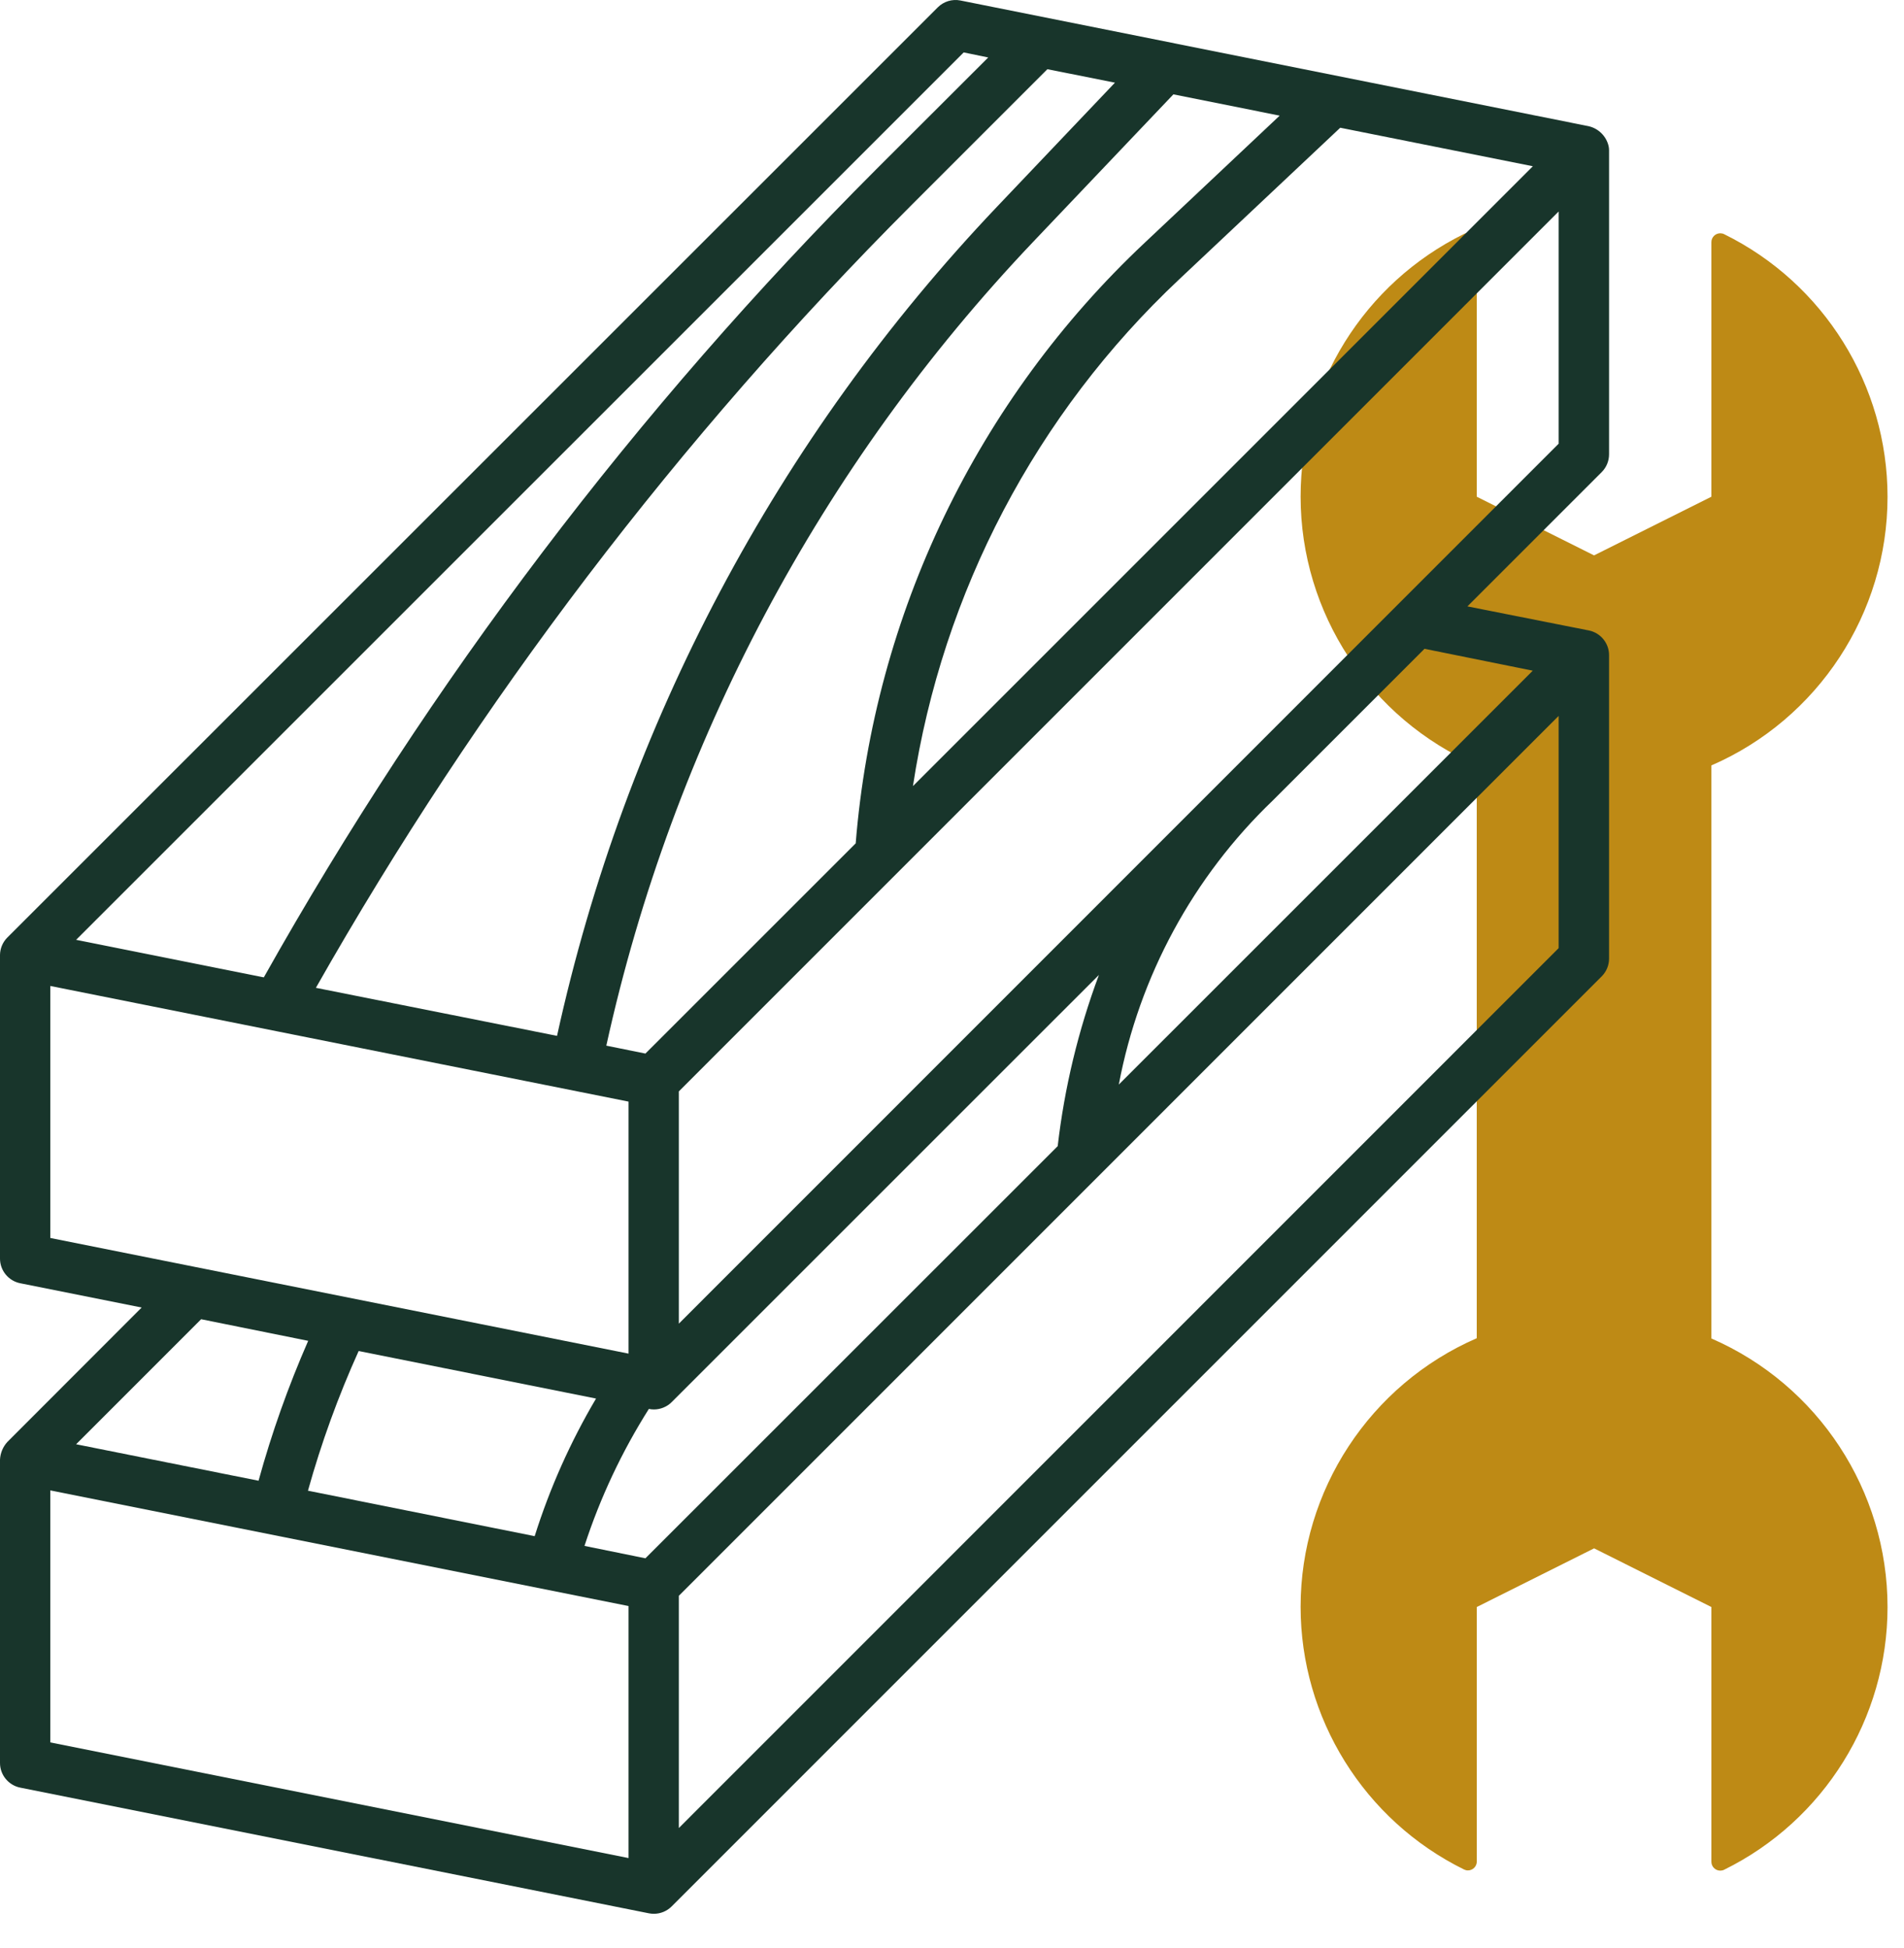
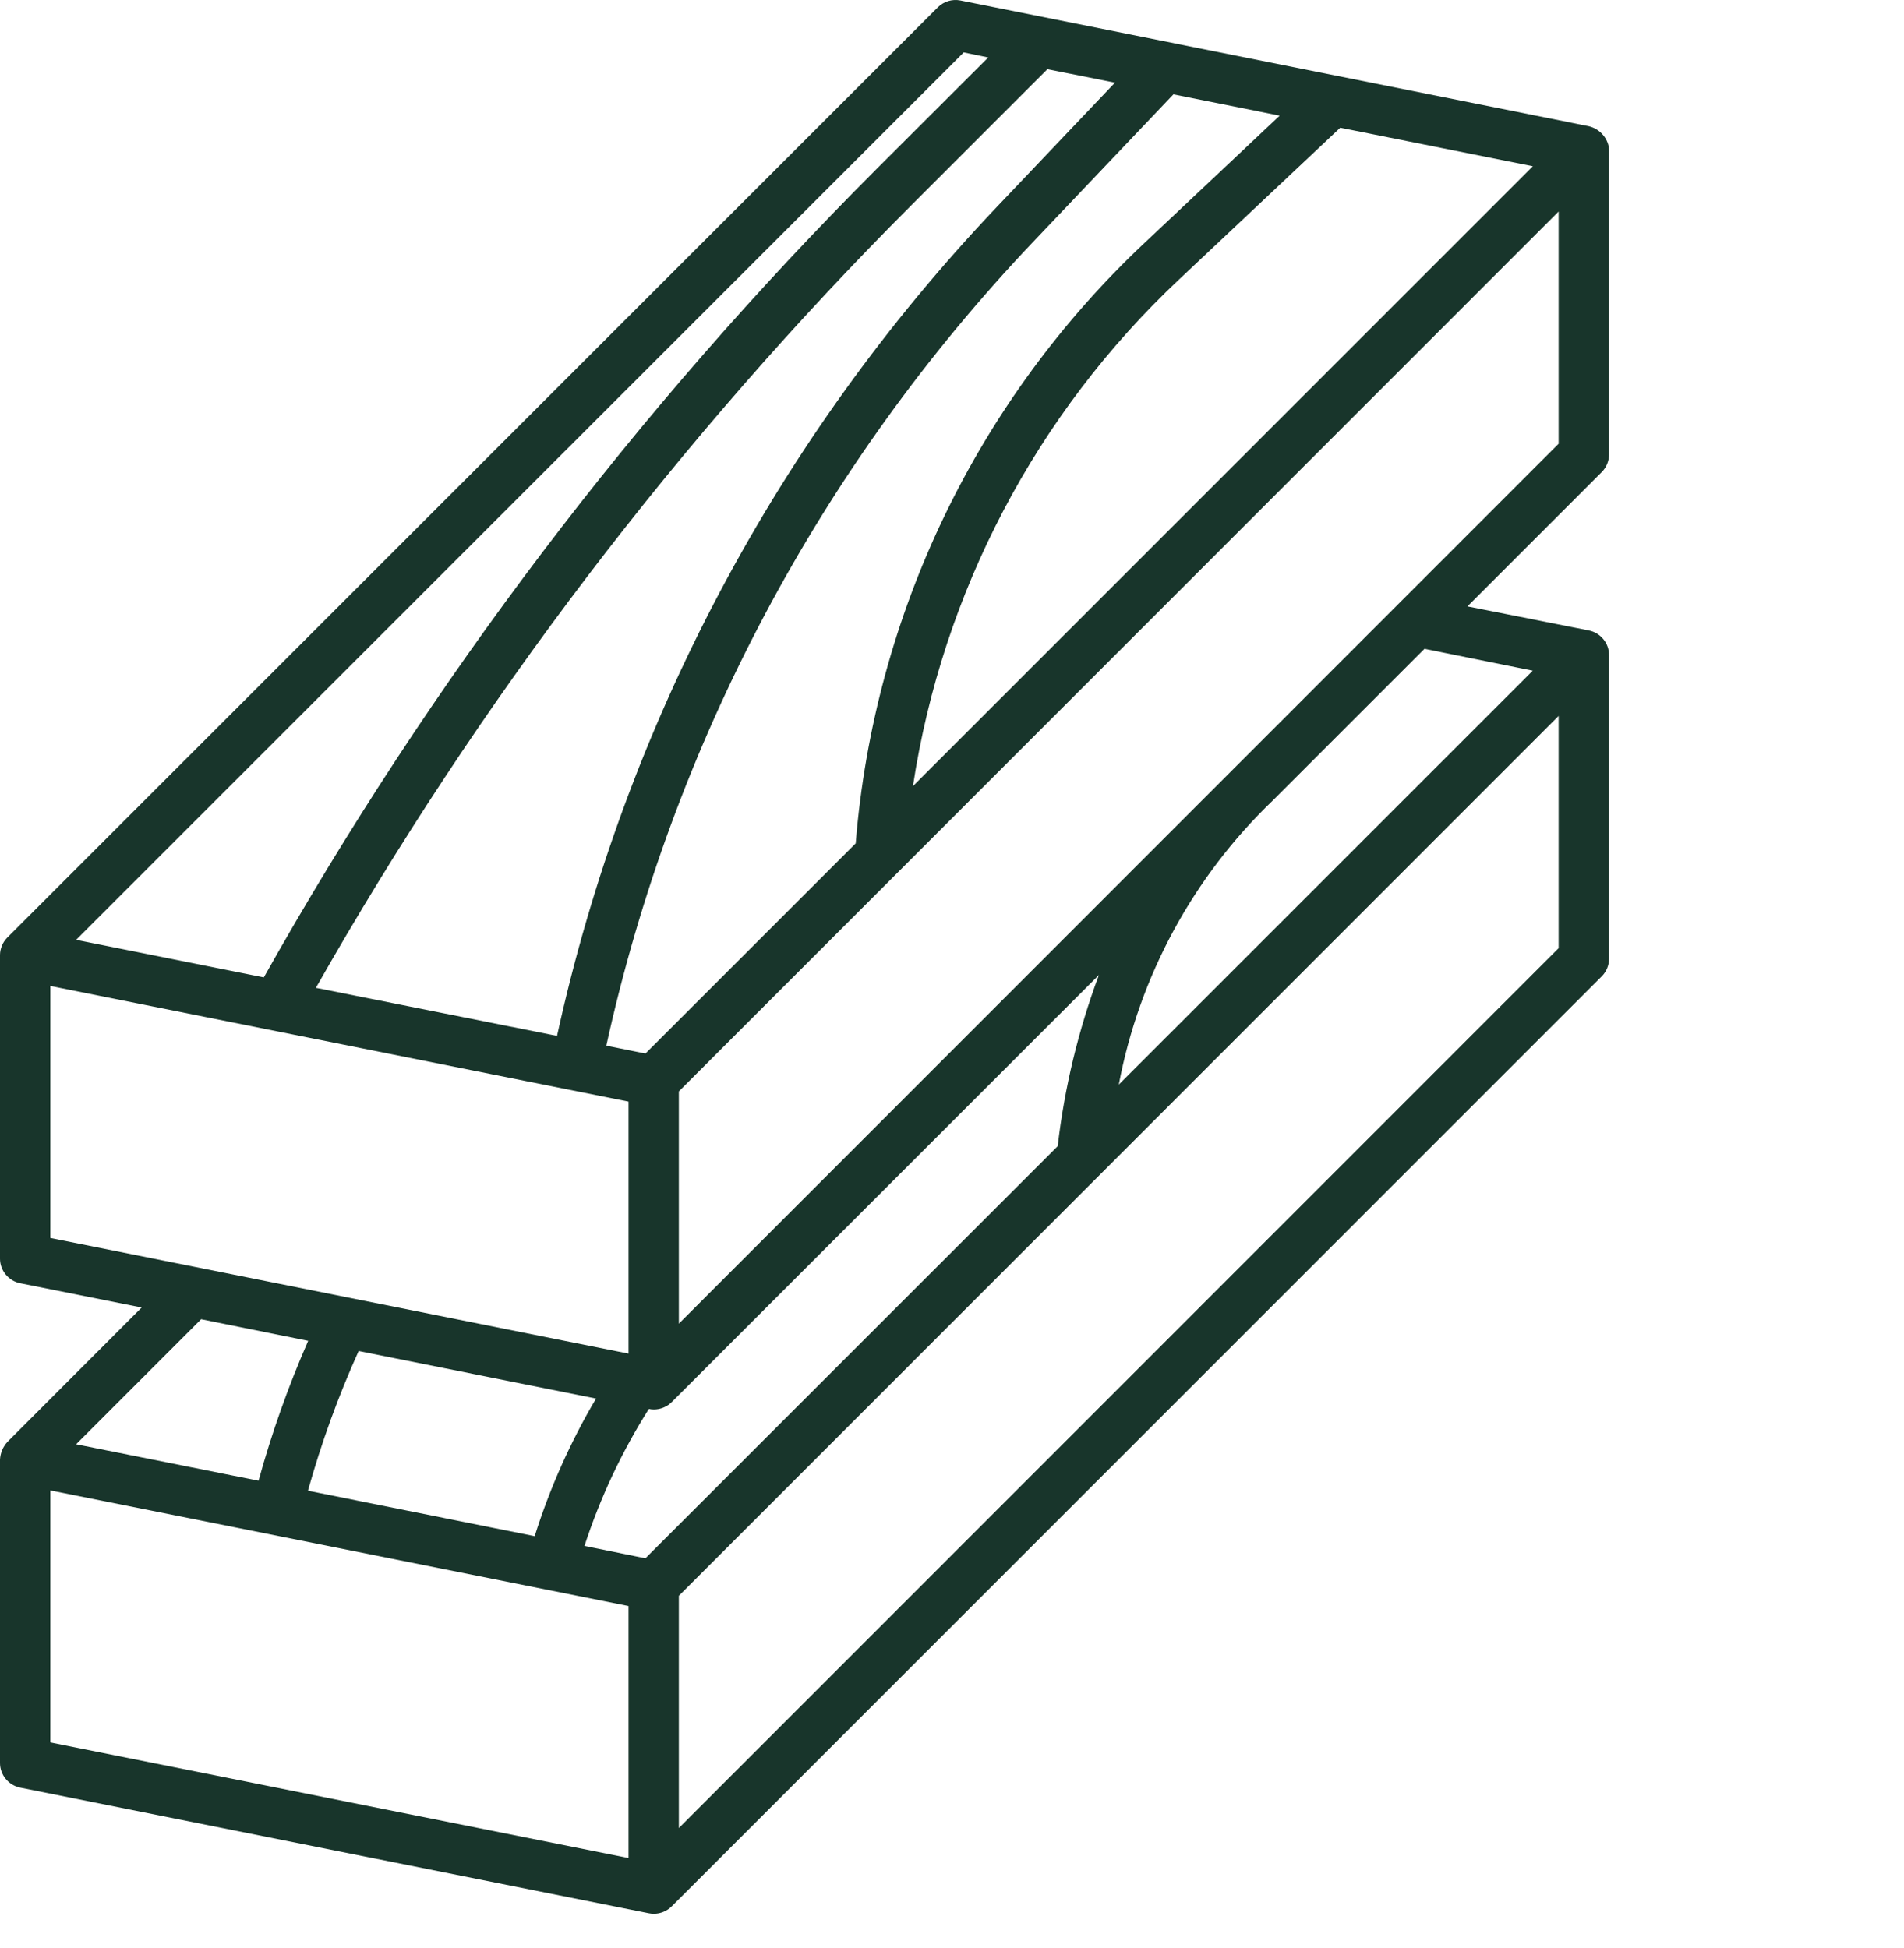
<svg xmlns="http://www.w3.org/2000/svg" width="100%" height="100%" viewBox="0 0 43 44" version="1.1" xml:space="preserve" style="fill-rule:evenodd;clip-rule:evenodd;stroke-linejoin:round;stroke-miterlimit:2;">
  <g transform="matrix(-3.82857e-16,1,-1,-3.82857e-16,61.624,3.225)">
-     <path d="M39,28.559c-1.111,2.257 -3.418,3.692 -5.934,3.692c-2.629,0 -5.018,-1.567 -6.066,-3.978l-12.942,-0c-1.048,2.411 -3.437,3.978 -6.066,3.978c-2.516,0 -4.823,-1.435 -5.934,-3.692c-0.013,-0.027 -0.019,-0.056 -0.019,-0.086c-0,-0.11 0.09,-0.2 0.2,-0.2c-0,-0 -0,-0 -0,-0l5.755,-0l1.325,-2.649l-1.325,-2.65l-5.75,-0c-0,0 -0,0 -0,0c-0.11,0 -0.2,-0.09 -0.2,-0.2c-0,-0.03 0.006,-0.059 0.019,-0.086c1.111,-2.257 3.418,-3.692 5.934,-3.692c2.629,-0 5.018,1.567 6.066,3.978l12.943,-0c1.048,-2.411 3.437,-3.978 6.066,-3.978c2.516,-0 4.823,1.435 5.934,3.692c0.013,0.027 0.019,0.056 0.019,0.086c0,0.11 -0.09,0.2 -0.2,0.2c0,0 0,0 0,-0l-5.754,-0l-1.325,2.649l1.325,2.649l5.749,-0c0.11,0 0.2,0.09 0.2,0.2c-0,0.03 -0.007,0.06 -0.02,0.087Z" style="fill:rgb(190,138,21);fill-rule:nonzero;" />
-   </g>
+     </g>
  <g transform="matrix(1,0,0,1,0,3.996)">
    <path d="M36.33,-0.691c0.006,0.03 0.009,0.06 0.009,0.091l0,6.865c0,0.15 -0.059,0.294 -0.164,0.4l-3.035,3.035l2.745,0.544c0.263,0.054 0.454,0.287 0.454,0.556l0,6.856c-0,0.15 -0.06,0.294 -0.166,0.4l-21.005,21.007c-0.106,0.106 -0.25,0.166 -0.4,0.166c-0.038,0 -0.077,-0.003 -0.114,-0.011l-14.2,-2.839c-0.263,-0.054 -0.454,-0.287 -0.454,-0.556l-0,-6.851c0.007,-0.149 0.066,-0.29 0.166,-0.4l3.033,-3.036l-2.745,-0.549c-0.263,-0.054 -0.454,-0.287 -0.454,-0.556l-0,-6.862c0.003,-0.145 0.061,-0.283 0.162,-0.386l21.017,-21.013c0.134,-0.134 0.326,-0.192 0.511,-0.155l14.186,2.839c0.226,0.051 0.404,0.229 0.454,0.455Zm-35.194,30.357l0,5.692l13.059,2.612l0,-5.692l-13.059,-2.612Zm12.325,-2.074l-5.361,-1.074c-0.461,1.021 -0.844,2.076 -1.145,3.155l5.12,1.027c0.342,-1.085 0.807,-2.128 1.386,-3.108Zm8.303,-30.404l-20.045,20.043l4.239,0.848c3.756,-6.687 8.41,-12.828 13.832,-18.252l2.528,-2.525l-0.554,-0.114Zm-20.628,21.085l0,5.692l13.059,2.612l-0,-5.692l-13.059,-2.612Zm34.064,-12.247l0,-5.245l-19.869,19.873l-0,5.246l19.869,-19.874Zm-0.584,5.126l-2.445,-0.494l-3.426,3.426c-1.799,1.724 -3.015,3.968 -3.478,6.416l9.349,-9.348Zm-20.04,20.048l9.311,-9.309c0.153,-1.322 0.466,-2.62 0.931,-3.867l-9.649,9.648c-0.052,0.053 -0.114,0.094 -0.183,0.122c-0.069,0.029 -0.143,0.044 -0.218,0.044c-0.038,0 -0.077,-0.004 -0.114,-0.012c-0.611,0.967 -1.1,2.006 -1.454,3.094l1.376,0.28Zm0,-11.4l4.749,-4.748c0.417,-5.175 2.746,-10.013 6.53,-13.568l3.045,-2.868l-2.4,-0.481l-3.163,3.327c-4.809,5.061 -8.144,11.341 -9.644,18.159l0.883,0.179Zm10.604,-21.929l-1.526,-0.304l-3.063,3.063c-5.259,5.264 -9.785,11.213 -13.457,17.685l5.446,1.085c1.541,-7.029 4.975,-13.504 9.931,-18.721l2.669,-2.808Zm10.02,19.548l0,-5.245l-19.869,19.873l-0,5.245l19.869,-19.873Zm-28.24,8.869l-2.418,-0.488l-2.823,2.824l4.12,0.824c0.297,-1.079 0.672,-2.135 1.121,-3.16Zm19.673,-23.977c-3.23,3.034 -5.349,7.067 -6.015,11.448l14,-14l-4.35,-0.87l-3.635,3.422Z" style="fill:rgb(24,53,43);" />
  </g>
</svg>